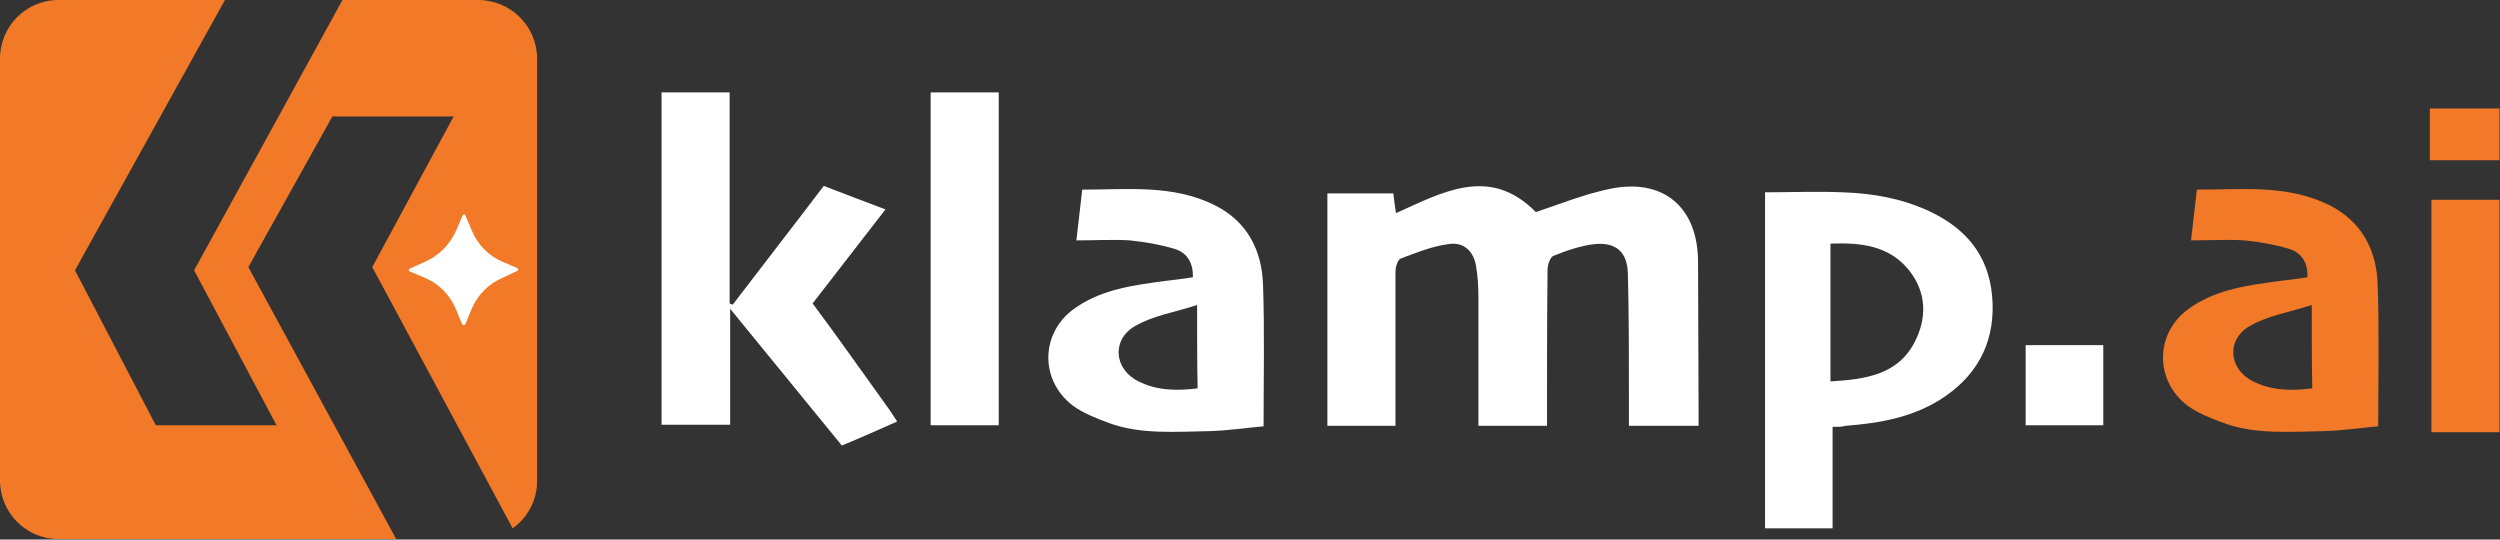
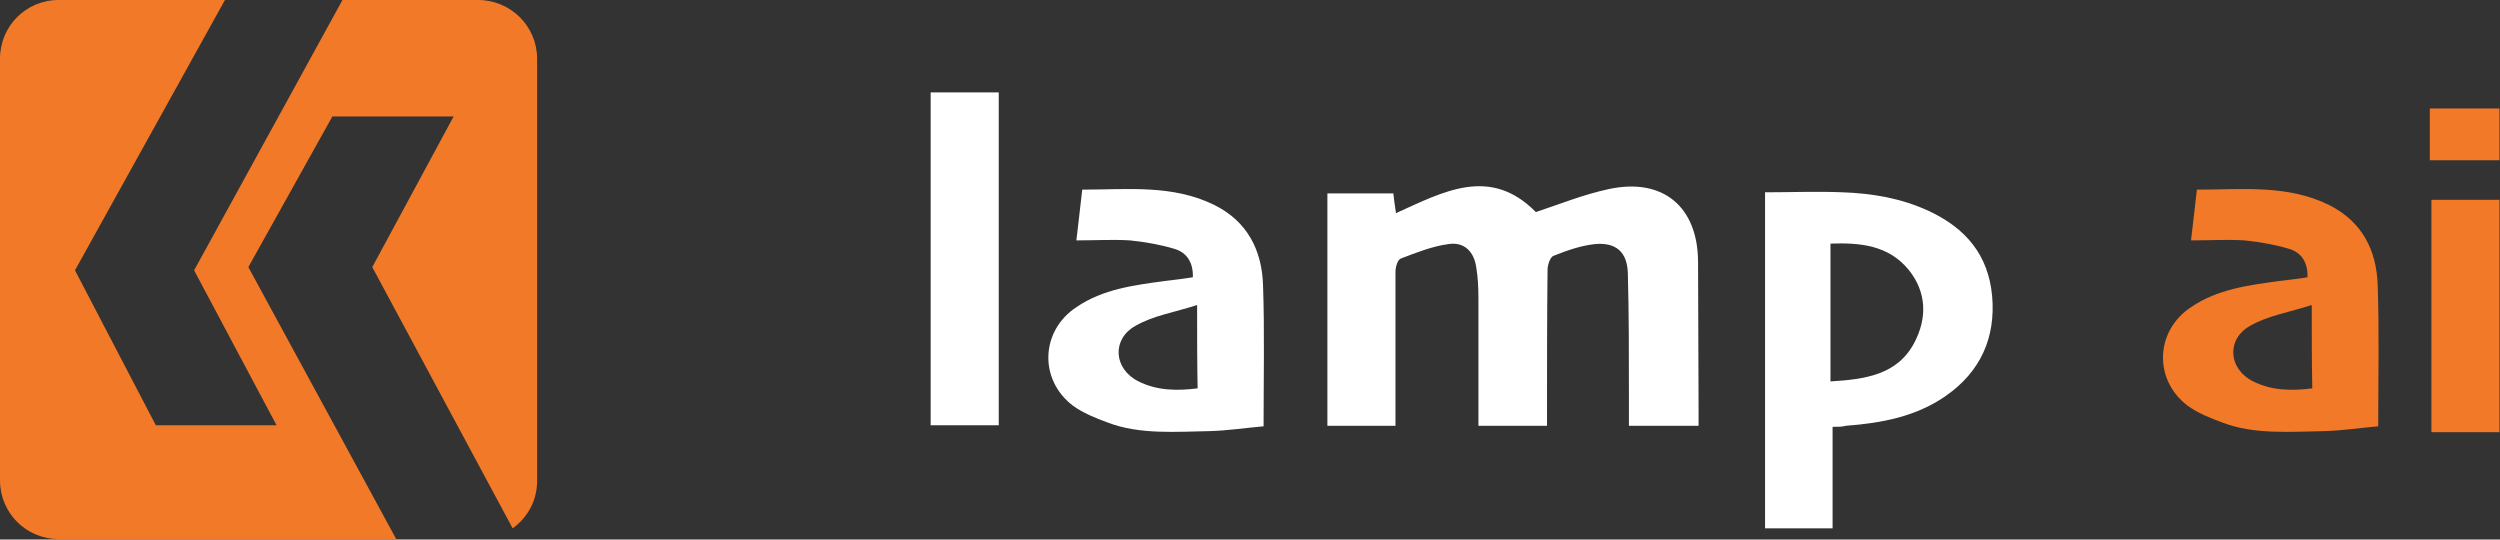
<svg xmlns="http://www.w3.org/2000/svg" width="139" height="30" viewBox="0 0 139 30" fill="none">
  <rect x="0" y="0" width="139" height="30" fill="#333333" stroke="none" />
  <g clip-path="url(#clip0_2202_11324)">
    <path d="M73.803 10.752C75.045 10.752 76.227 10.752 77.469 10.752C77.499 11.079 77.558 11.435 77.617 11.851C80.249 10.663 82.851 9.208 85.394 11.792C86.724 11.346 88.055 10.812 89.444 10.514C92.46 9.861 94.412 11.495 94.412 14.584C94.412 17.317 94.441 20.049 94.441 22.782C94.441 23.079 94.441 23.346 94.441 23.673C93.14 23.673 91.898 23.673 90.568 23.673C90.568 23.108 90.568 22.515 90.568 21.95C90.568 19.693 90.568 17.435 90.509 15.207C90.479 13.99 89.829 13.455 88.646 13.574C87.877 13.663 87.108 13.93 86.369 14.227C86.192 14.287 86.044 14.732 86.044 15C86.014 17.584 86.014 20.198 86.014 22.782C86.014 23.079 86.014 23.346 86.014 23.673C84.684 23.673 83.442 23.673 82.2 23.673C82.2 21.267 82.2 18.92 82.2 16.544C82.2 15.98 82.171 15.415 82.082 14.881C81.964 13.99 81.402 13.425 80.515 13.574C79.628 13.693 78.741 14.049 77.883 14.376C77.706 14.435 77.588 14.851 77.588 15.118C77.588 17.495 77.588 19.901 77.588 22.277C77.588 22.722 77.588 23.168 77.588 23.673C76.287 23.673 75.074 23.673 73.803 23.673C73.803 19.336 73.803 15.059 73.803 10.752Z" fill="white" />
    <path d="M101.892 23.732C101.892 25.663 101.892 27.504 101.892 29.376C100.62 29.376 99.408 29.376 98.137 29.376C98.137 23.168 98.137 16.989 98.137 10.692C99.556 10.692 101.005 10.633 102.454 10.692C104.109 10.752 105.706 11.019 107.244 11.732C109.284 12.682 110.555 14.168 110.762 16.455C110.969 18.772 110.112 20.673 108.19 22.009C106.534 23.168 104.612 23.524 102.631 23.673C102.424 23.732 102.217 23.732 101.892 23.732ZM101.774 21.207C103.696 21.088 105.499 20.851 106.445 19.039C107.155 17.673 107.125 16.247 106.12 14.999C104.997 13.633 103.429 13.485 101.774 13.544C101.774 16.128 101.774 18.623 101.774 21.207Z" fill="white" />
-     <path d="M45.181 16.871C46.452 18.564 48.167 21 49.409 22.723C49.557 22.931 49.705 23.168 49.882 23.436C48.818 23.911 47.812 24.357 46.807 24.772C44.767 22.277 42.756 19.812 40.597 17.168C40.597 19.456 40.597 21.505 40.597 23.614C39.297 23.614 38.084 23.614 36.783 23.614C36.783 17.465 36.783 11.317 36.783 5.139C38.025 5.139 39.267 5.139 40.568 5.139C40.568 9.059 40.568 12.98 40.568 16.871C40.627 16.901 40.686 16.931 40.745 16.931C42.401 14.762 44.087 12.594 45.801 10.337C46.866 10.752 47.989 11.168 49.231 11.644" fill="white" />
    <path d="M66.322 15.415C66.352 14.613 65.997 14.049 65.317 13.841C64.518 13.603 63.691 13.455 62.833 13.366C61.887 13.306 60.911 13.366 59.847 13.366C59.965 12.415 60.054 11.524 60.172 10.544C62.685 10.544 65.198 10.247 67.534 11.405C69.368 12.326 70.166 13.93 70.225 15.861C70.314 18.415 70.255 20.999 70.255 23.702C69.249 23.791 68.274 23.94 67.268 23.97C65.435 23.999 63.365 24.178 61.591 23.494C60.941 23.257 60.202 22.96 59.64 22.544C57.747 21.088 57.866 18.386 59.847 17.079C61.325 16.069 63.04 15.861 64.755 15.623C65.258 15.564 65.79 15.504 66.322 15.415ZM66.559 16.96C65.258 17.376 64.105 17.554 63.129 18.118C61.798 18.861 61.916 20.524 63.306 21.207C64.311 21.712 65.406 21.742 66.588 21.593C66.559 20.108 66.559 18.712 66.559 16.96Z" fill="white" />
    <path d="M128.297 15.415C128.326 14.613 127.971 14.049 127.291 13.841C126.493 13.603 125.665 13.455 124.808 13.366C123.861 13.306 122.886 13.366 121.821 13.366C121.94 12.415 122.028 11.524 122.147 10.544C124.66 10.544 127.173 10.247 129.509 11.405C131.342 12.326 132.141 13.93 132.2 15.861C132.288 18.415 132.229 20.999 132.229 23.702C131.224 23.791 130.248 23.94 129.243 23.97C127.41 23.999 125.34 24.178 123.566 23.494C122.915 23.257 122.176 22.96 121.614 22.544C119.722 21.088 119.84 18.386 121.821 17.079C123.3 16.069 125.015 15.861 126.73 15.623C127.232 15.564 127.764 15.504 128.297 15.415ZM128.533 16.96C127.232 17.376 126.079 17.554 125.103 18.118C123.773 18.861 123.891 20.524 125.281 21.207C126.286 21.712 127.38 21.742 128.563 21.593C128.533 20.108 128.533 18.712 128.533 16.96Z" fill="#F27928" />
    <path d="M51.745 5.139C53.046 5.139 54.258 5.139 55.53 5.139C55.53 11.287 55.53 17.436 55.53 23.644C54.288 23.644 53.017 23.644 51.745 23.644C51.745 17.495 51.745 11.347 51.745 5.139Z" fill="white" />
-     <path d="M112.626 23.643C112.626 22.128 112.626 20.702 112.626 19.188C114.075 19.188 115.494 19.188 116.943 19.188C116.943 20.643 116.943 22.098 116.943 23.643C115.553 23.643 114.104 23.643 112.626 23.643Z" fill="white" />
    <path d="M135.187 24.03C136.488 24.03 137.729 24.03 138.971 24.03C138.971 19.694 138.971 15.416 138.971 11.109C137.67 11.109 136.458 11.109 135.187 11.109C135.187 15.476 135.187 19.753 135.187 24.03Z" fill="#F27928" />
    <path d="M135.098 6.029C135.098 7.009 135.098 7.93 135.098 8.91C136.428 8.91 137.7 8.91 138.971 8.91C138.971 7.901 138.971 6.95 138.971 6.029C137.67 6.029 136.428 6.029 135.098 6.029Z" fill="#F27928" />
    <path d="M26.582 0H19.042L10.792 15.03L15.376 23.644H8.663L4.169 15.03L12.507 0H3.252C1.449 0 0 1.455 0 3.267V26.703C0 28.515 1.449 29.97 3.252 29.97H22.028L13.808 14.851L18.48 6.475H25.222L20.698 14.851L28.504 29.376C29.332 28.782 29.864 27.832 29.864 26.733V3.267C29.864 1.455 28.386 0 26.582 0Z" fill="#F27928" />
-     <path d="M25.694 18.03L25.339 17.168C25.014 16.396 24.393 15.772 23.625 15.446L22.767 15.089C22.708 15.059 22.708 14.97 22.767 14.941L23.625 14.555C24.393 14.228 25.014 13.604 25.369 12.802L25.724 11.97C25.753 11.911 25.842 11.911 25.872 11.97L26.227 12.802C26.552 13.604 27.173 14.228 27.941 14.555L28.769 14.911C28.828 14.941 28.828 15.03 28.769 15.059L27.941 15.446C27.173 15.772 26.552 16.396 26.227 17.168L25.872 18.03C25.842 18.089 25.724 18.089 25.694 18.03Z" fill="white" />
  </g>
  <defs>
    <clipPath id="clip0_2202_11324">
      <rect width="139" height="30" fill="white" />
    </clipPath>
  </defs>
</svg>